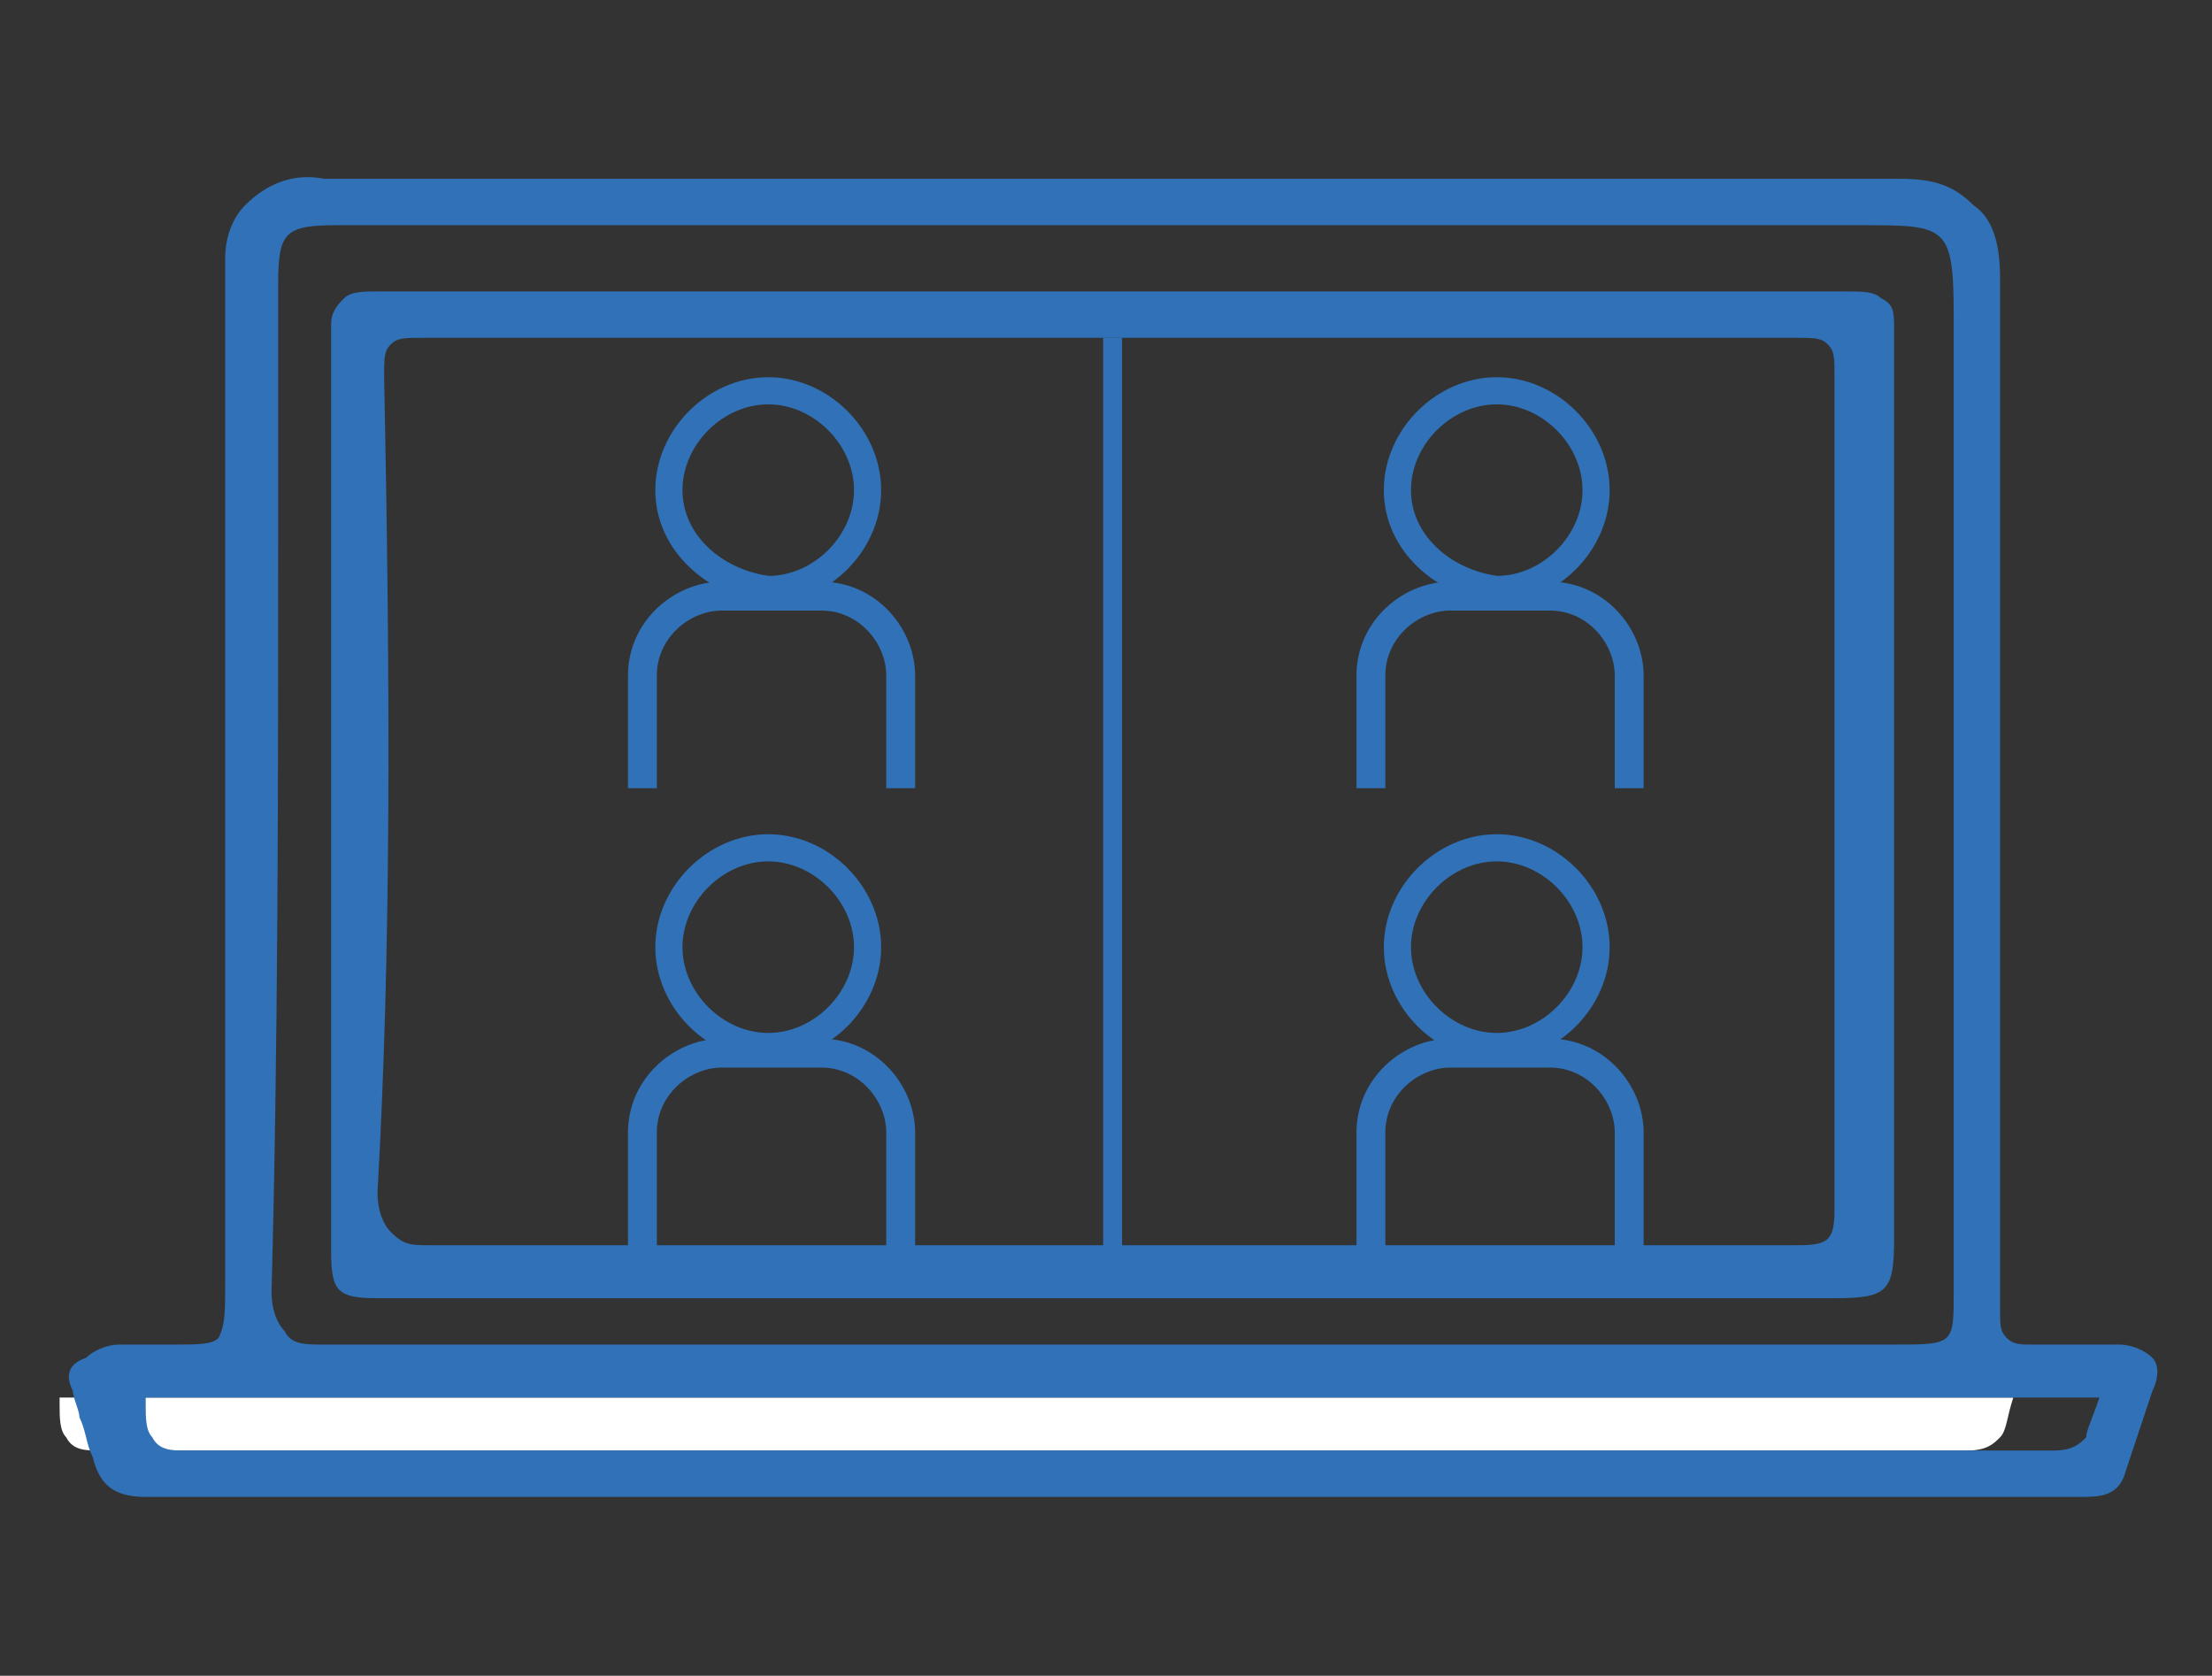
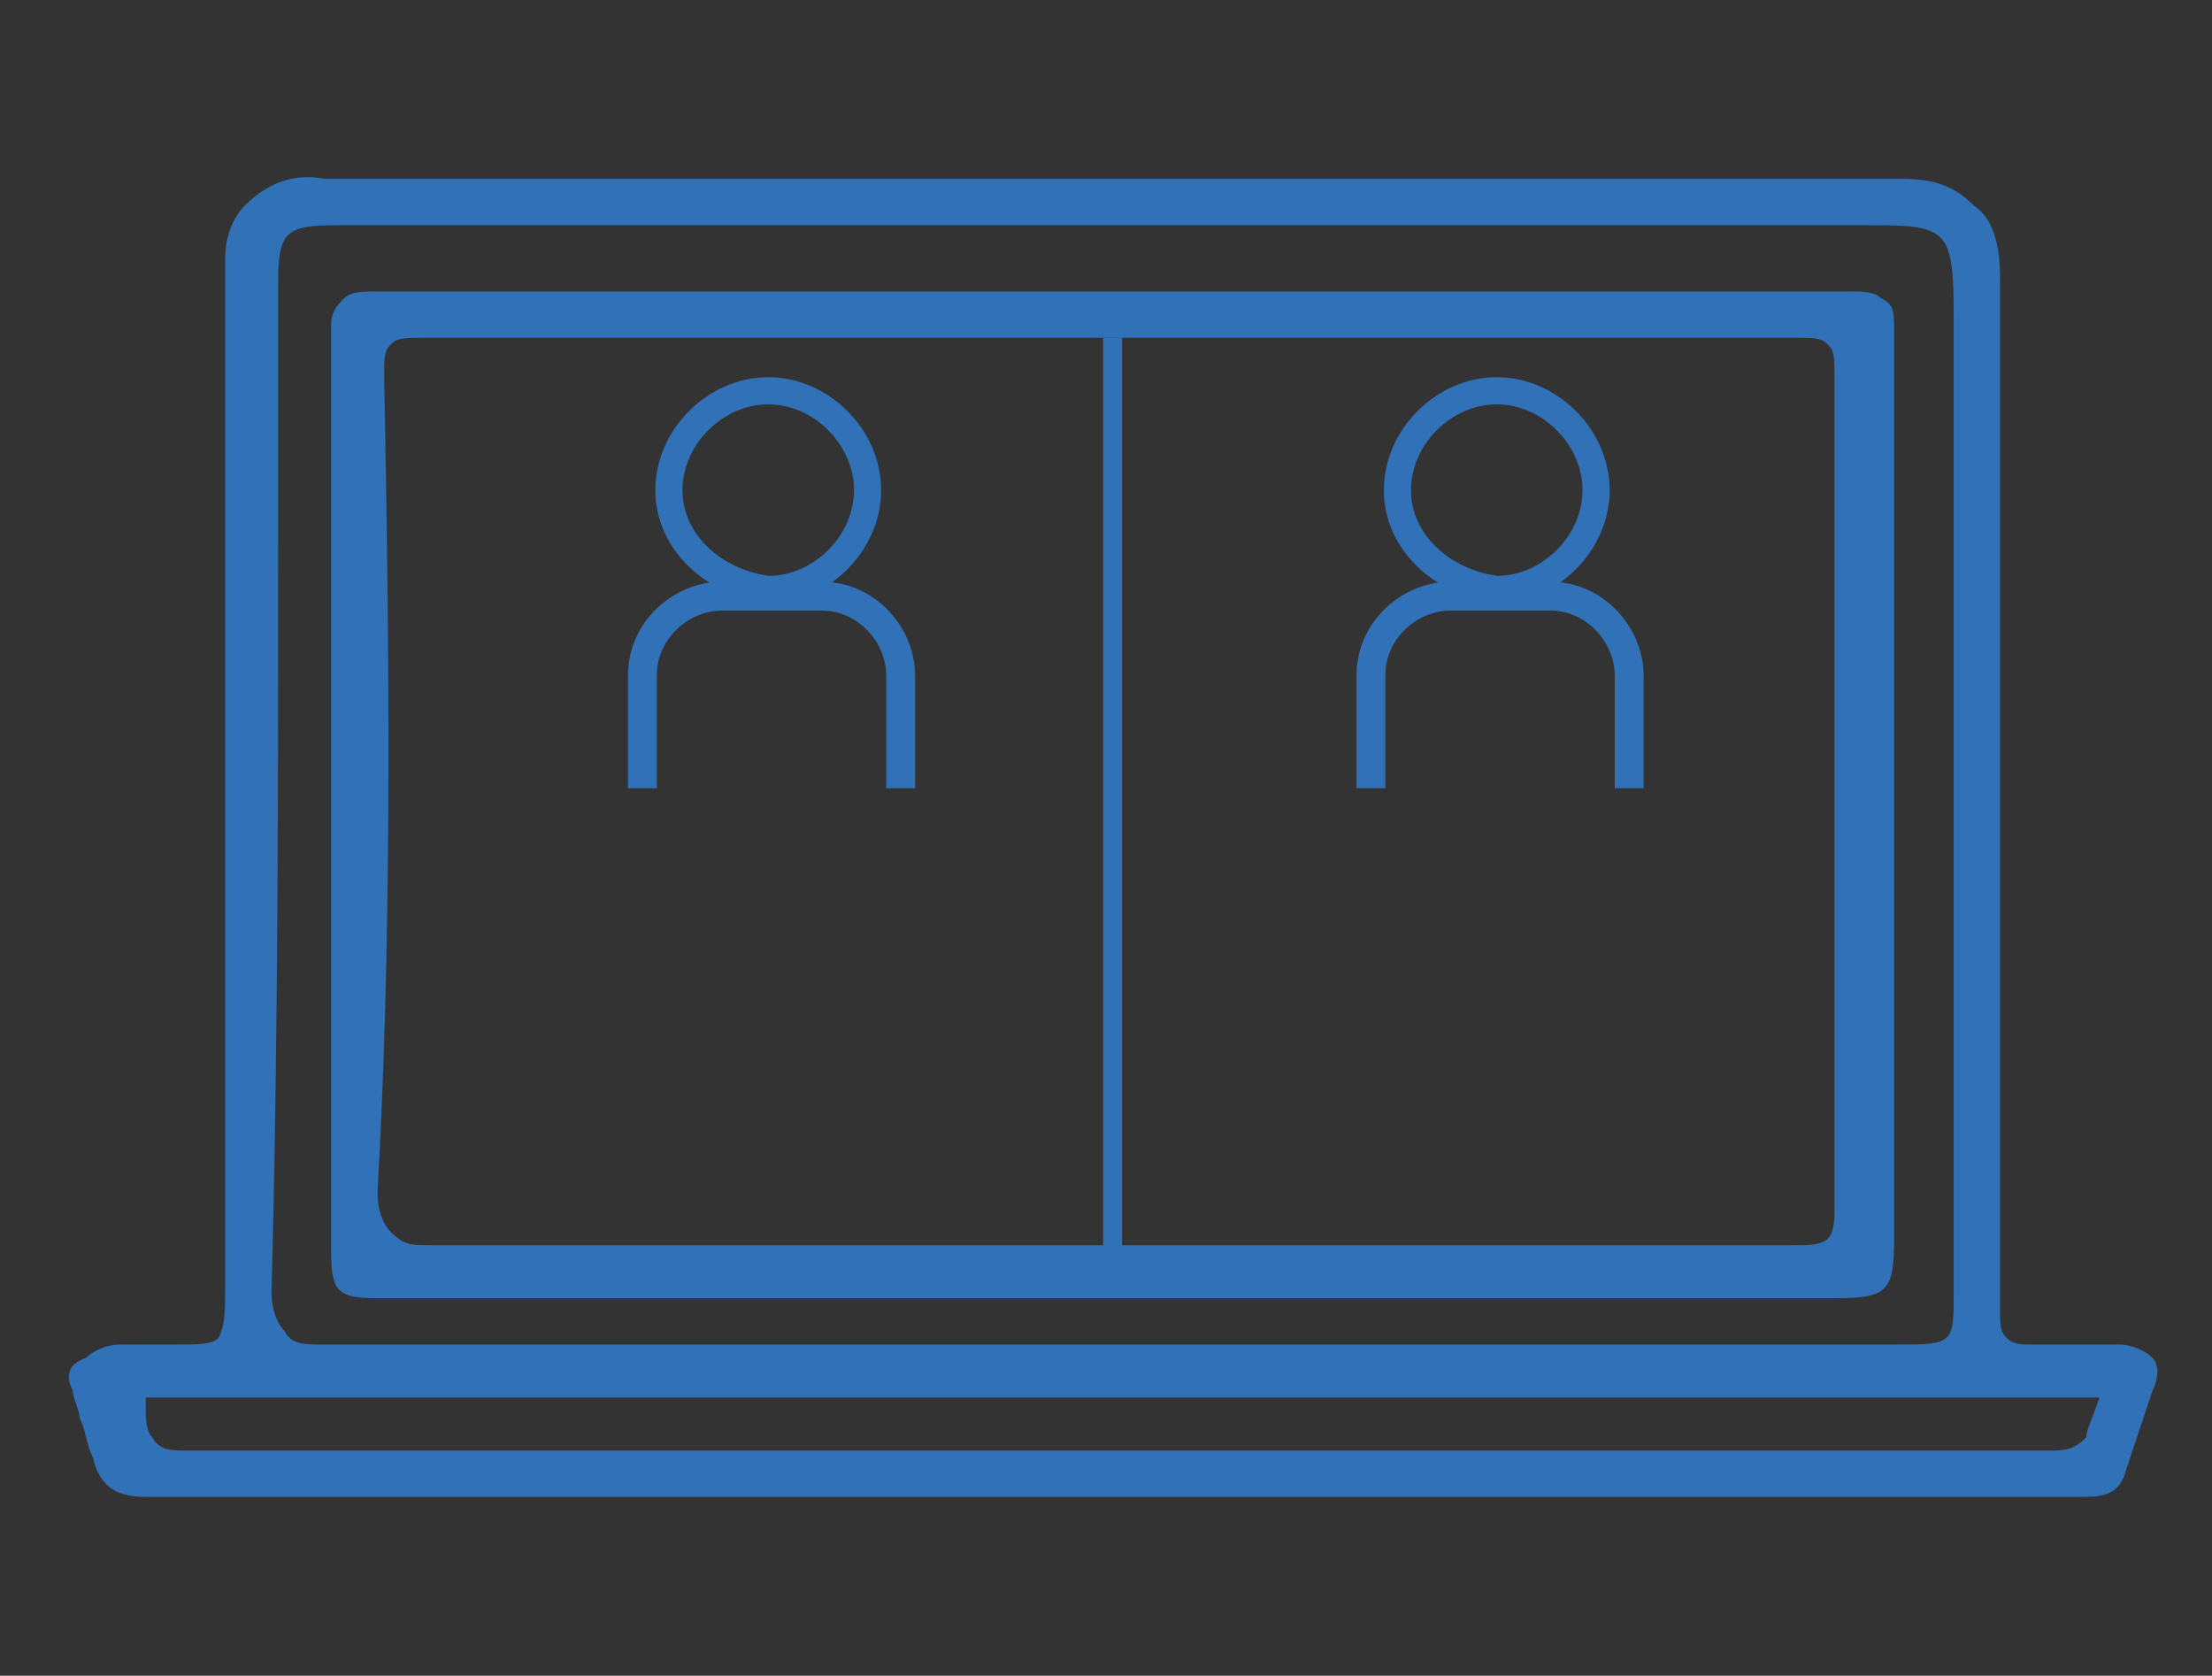
<svg xmlns="http://www.w3.org/2000/svg" xmlns:xlink="http://www.w3.org/1999/xlink" version="1.1" id="レイヤー_1" x="0px" y="0px" viewBox="0 0 33.4 25.3" style="enable-background:new 0 0 33.4 25.3;" xml:space="preserve">
  <rect x="0" y="0" width="33.4" height="25.3" fill="#333333" stroke="none" />
  <style type="text/css">
	.st0{fill:#FFFFFF;}
	.st1{fill:#3071B7;}
	.st2{fill:none;stroke:#3071B7;stroke-width:0.285;stroke-miterlimit:10;}
	
		.st3{clip-path:url(#SVGID_00000085246623856581022370000007487883679197712013_);fill:none;stroke:#3071B7;stroke-width:0.41;stroke-miterlimit:10;}
	
		.st4{clip-path:url(#SVGID_00000085246623856581022370000007487883679197712013_);fill:none;stroke:#3071B7;stroke-width:0.436;stroke-miterlimit:10;}
	
		.st5{clip-path:url(#SVGID_00000050650486158175066860000004975255367488132286_);fill:none;stroke:#3071B7;stroke-width:0.41;stroke-miterlimit:10;}
	
		.st6{clip-path:url(#SVGID_00000050650486158175066860000004975255367488132286_);fill:none;stroke:#3071B7;stroke-width:0.436;stroke-miterlimit:10;}
	
		.st7{clip-path:url(#SVGID_00000165940560987427291070000013510934386898347409_);fill:none;stroke:#3071B7;stroke-width:0.41;stroke-miterlimit:10;}
	
		.st8{clip-path:url(#SVGID_00000165940560987427291070000013510934386898347409_);fill:none;stroke:#3071B7;stroke-width:0.436;stroke-miterlimit:10;}
	
		.st9{clip-path:url(#SVGID_00000165223563898125830420000017368351588801012620_);fill:none;stroke:#3071B7;stroke-width:0.41;stroke-miterlimit:10;}
	
		.st10{clip-path:url(#SVGID_00000165223563898125830420000017368351588801012620_);fill:none;stroke:#3071B7;stroke-width:0.436;stroke-miterlimit:10;}
</style>
  <g>
    <path class="st0" d="M217.5,7.1c0-1.4-0.8-2-2.1-2.1c-0.2,0-0.4,0-0.6,0c-0.1,0-0.2,0-0.3,0c-0.3,0-0.7,0-1,0c-0.1,0-0.1,0-0.2,0   c-3.6,0-7.2,0-10.8,0c-4,0-8,0-11.9,0c0,0-0.1,0-0.1,0c-0.1,0-0.1,0-0.2,0c-0.6,0-1.2,0-1.8,0c-1.2,0-2,0.8-2.1,1.8   c0,0.7-0.1,1.4-0.1,2.1c0,3,0,6.1,0,9.1c0,1.3,0.5,2.3,2.2,2.3c0.6,0,1.2,0,1.8,0c0.1,0,0.1,0,0.2,0c0,0,0.1,0,0.1,0   c7.9,0,15.9,0,23.8,0c0.1,0,0.2,0,0.3,0c0.2,0,0.4,0,0.5,0c1.5,0,2.2-0.8,2.2-2.3C217.5,14.4,217.5,10.8,217.5,7.1" />
    <path class="st1" d="M219.7,14c0-1.1,0-2.2,0-3.4c0-0.9,0-1.9,0-2.8c0-0.2,0-0.3,0-0.5c0-0.3,0-0.6-0.1-0.9   c-0.1-0.4-0.3-0.9-0.6-1.2c-0.4-0.5-1-0.8-1.6-0.9c-0.4-0.1-0.8-0.1-1.2-0.1c-3.9,0.1-7.9,0-11.8,0c-4.2,0-8.3,0-12.5,0   c-0.7,0-1.5-0.1-2.2,0c-1.8,0.3-2.8,1.5-2.7,3.3c0.1,3.3,0.1,6.7,0,10c0,0.6,0.1,1.2,0.3,1.8c0.4,1.1,1.4,1.8,2.7,1.8   c8.8,0,17.5,0,26.3,0c0.7,0,1.4,0,2.1-0.4c0.6-0.3,1-0.9,1.2-1.5c0.2-0.6,0.2-1.2,0.2-1.9C219.7,16.3,219.7,15.2,219.7,14    M192.3,12.7c0,2.4,0,4.8,0,7.1c0,0.4-0.1,0.6-0.5,0.6c-0.6,0-1.2,0-1.8,0c-1.7,0-2.2-1-2.2-2.3c0-3,0-6.1,0-9.1   c0-0.7,0-1.4,0.1-2.1c0-1,0.9-1.8,2.1-1.8c0.6,0,1.2,0,1.8,0c0.5,0,0.6,0.1,0.6,0.6C192.3,7.9,192.3,10.3,192.3,12.7 M213,20.4   c-6.4,0-12.9,0-19.3,0c-0.5,0-0.6-0.1-0.6-0.6c0-4.7,0-9.5,0-14.2c0-0.4,0.1-0.6,0.6-0.6c3.2,0,6.4,0,9.7,0c3.2,0,6.5,0,9.7,0   c0.4,0,0.6,0.1,0.6,0.6c0,4.8,0,9.5,0,14.3C213.6,20.3,213.4,20.4,213,20.4 M216.7,20.3c-0.6,0-1.2,0-1.8,0c-0.4,0-0.5-0.1-0.5-0.5   c0-2.4,0-4.8,0-7.2c0-2.4,0-4.8,0-7.2c0-0.4,0.1-0.6,0.5-0.5c0.6,0,1.3,0,1.9,0c1.3,0.1,2.1,0.7,2.1,2.1c0,3.7,0,7.3,0,11   C218.9,19.5,218.1,20.3,216.7,20.3" />
    <path class="st1" d="M211.5,5.9c-0.9,0-1.8,0-2.7,0c-4.5,0-9.1,0-13.6,0c-0.7,0-0.8,0.1-0.8,0.7c0,4.1,0,8.1,0,12.2   c0,0.5,0.1,0.7,0.7,0.7c2.7,0,5.5,0,8.2,0c2.8,0,5.5,0,8.3,0c0.6,0,0.7-0.1,0.7-0.7c0-4,0-8,0-12.1C212.2,6,212.1,5.9,211.5,5.9    M211.4,18.2c0,0.1,0,0.2,0,0.3c-0.2,0.1-0.4,0.1-0.7,0.1c-2.5,0-5,0-7.5,0c-2.5,0-5,0-7.6,0c-0.4,0-0.5-0.1-0.5-0.5   c0-3.6,0-7.3,0-10.9c0-0.4,0.1-0.5,0.5-0.5c5.1,0,10.2,0,15.3,0c0.3,0,0.5,0.1,0.5,0.5C211.4,10.8,211.4,14.5,211.4,18.2" />
    <path class="st1" d="M191.2,8.8c0,0.7-0.6,1.2-1.2,1.2s-1.2-0.6-1.2-1.2c0-0.7,0.6-1.2,1.2-1.2S191.2,8.1,191.2,8.8" />
    <path class="st1" d="M217.9,14.5c0-0.7-0.6-1.2-1.2-1.2s-1.2,0.6-1.2,1.2c0,0.7,0.6,1.2,1.2,1.2S217.9,15.2,217.9,14.5" />
    <path class="st1" d="M190.1,16.4h-0.3c-0.2,0-0.4-0.2-0.4-0.4v-0.4h-0.4c-0.2,0-0.4-0.2-0.4-0.4V15c0-0.2,0.2-0.4,0.4-0.4h0.4v-0.4   c0-0.2,0.2-0.4,0.4-0.4h0.3c0.2,0,0.4,0.2,0.4,0.4v0.4h0.4c0.2,0,0.4,0.2,0.4,0.4v0.3c0,0.2-0.2,0.4-0.4,0.4h-0.4V16   C190.5,16.2,190.4,16.4,190.1,16.4" />
    <path class="st1" d="M216.7,10h-0.3c-0.2,0-0.4-0.2-0.4-0.4V9.2h-0.4c-0.2,0-0.4-0.2-0.4-0.4V8.6c0-0.2,0.2-0.4,0.4-0.4h0.4V7.7   c0-0.2,0.2-0.4,0.4-0.4h0.3c0.2,0,0.4,0.2,0.4,0.4v0.4h0.4c0.2,0,0.4,0.2,0.4,0.4v0.3c0,0.2-0.2,0.4-0.4,0.4h-0.4v0.4   C217.1,9.8,217,10,216.7,10" />
  </g>
  <g>
    <path class="st0" d="M148.6,20.3c-0.5,0-1,0-1.5,0c-1.3,0-1.3,0-1.7,1.2c0,0.1-0.1,0.2-0.1,0.4c-0.1,0.3-0.3,0.7-0.3,1.1h4.6   c0-0.3-0.6-2.2-0.7-2.4C148.9,20.3,148.8,20.3,148.6,20.3" />
    <path class="st0" d="M160,13c0-3,0-6,0-9c0-1.2-0.3-1.6-1.3-1.7c-1.8,0-3.5,0-5.3,0c-5.8,0-11.5,0-17.3,0c-1,0-1.3,0.4-1.3,1.8   c0,5,0,9.9,0,14.9c0.2,0.3,0.5,0.5,0.7,0.8c4,0,8,0,11.9,0c0,0,0,0,0,0c0.2,0,0.4,0,0.7,0c3.8,0,7.6,0,11.4,0   c0.4,0,0.5-0.2,0.5-0.7C160,17.1,160,15,160,13" />
-     <path class="st1" d="M161.5,17.4c0-4.7,0-9.3,0-14c0-0.3-0.1-0.6-0.2-0.9c-0.5-0.8-1.3-0.9-2.1-0.9c-7.5,0-15,0-22.5,0   c-0.4,0-0.8,0-1.2,0.2c-0.7,0.3-1.1,0.9-1.1,1.6c0,4.7,0,9.3,0,14c0,0.5-0.1,0.9,0,1.4c0.2,0.9,0.9,1.6,1.8,1.6c2.3,0,4.5,0,6.8,0   h2.6c-0.3,0.9-0.5,1.6-0.8,2.4c-0.1,0.2-0.2,0.2-0.4,0.2c-0.4,0-0.8,0-1.2,0c-0.3,0-0.5,0.1-0.5,0.4c0,0.3,0.2,0.3,0.4,0.4   c0.1,0,0.2,0,0.3,0c2.5,0,5,0,7.4,0c0.6,0,1.2,0,1.8,0c0.2,0,0.5-0.1,0.5-0.4c0-0.3-0.2-0.4-0.5-0.4c-0.4,0-0.8,0-1.2,0   c-0.2,0-0.3,0-0.4-0.2c-0.2-0.8-0.5-1.6-0.8-2.4c0.2,0,0.3,0,0.3,0c2.9,0,5.9,0,8.8,0c1.1,0,1.8-0.6,2-1.7   C161.5,18.2,161.5,17.8,161.5,17.4 M145.5,22.9c0-0.4,0.2-0.7,0.3-1.1c0-0.1,0.1-0.2,0.1-0.4c0.4-1.2,0.4-1.2,1.7-1.2   c0.5,0,1,0,1.5,0c0.2,0,0.3,0,0.4,0.2c0.1,0.2,0.7,2.2,0.7,2.4H145.5z M160.7,18.5c0,0.6-0.4,1-1,1.1c-0.2,0-0.4,0-0.7,0   c-5.3,0-10.5,0-15.8,0c-2.2,0-4.5,0-6.7,0c-0.9,0-1.4-0.4-1.5-1.1c0-0.3,0-0.5,0-0.9h25.6C160.7,17.9,160.7,18.2,160.7,18.5    M160.2,16.8c-3.9,0-7.8,0-11.6,0c-0.2,0-0.4,0-0.7,0c0,0,0,0,0,0c-4.1,0-8.1,0-12.2,0c-0.5,0-0.6-0.1-0.6-0.6c0-4.1,0-8.3,0-12.4   c0-1.1,0.3-1.5,1.4-1.5c5.9,0,11.7,0,17.6,0c1.8,0,3.6,0,5.4,0c1,0,1.3,0.3,1.4,1.4c0,2.5,0,5,0,7.5c0,1.7,0,3.4,0,5.1   C160.7,16.7,160.7,16.8,160.2,16.8" />
    <path class="st1" d="M147.9,18.1c-0.3,0-0.5,0.2-0.5,0.4c0,0.3,0.1,0.4,0.4,0.4c0.3,0,0.4-0.2,0.5-0.4   C148.3,18.3,148.2,18.1,147.9,18.1" />
  </g>
  <g>
-     <path class="st0" d="M30.2,21.7c-0.1,0.1-0.2,0.2-0.5,0.2c-4.3,0-9.1,0-13.9,0h-0.2c-1,0-1.9,0-2.9,0c-0.8,0-1.7,0-2.5,0   c-1,0-2,0-3,0H4.8c-1.1,0-2.2,0-3.3,0c-0.2,0-0.4,0-0.5-0.2c-0.1-0.1-0.1-0.3-0.1-0.5l0-0.1h29.5l0,0   C30.3,21.4,30.3,21.6,30.2,21.7" />
    <path class="st1" d="M32.5,20.5c-0.1-0.1-0.3-0.2-0.5-0.2c-0.2,0-0.3,0-0.5,0c-0.2,0-0.5,0-0.7,0c0,0-0.1,0-0.1,0   c-0.2,0-0.3,0-0.4-0.1c-0.1-0.1-0.1-0.2-0.1-0.4c0-2.4,0-4.8,0-7.2c0-2.8,0-5.6,0-8.4c0-0.5-0.1-0.9-0.4-1.1   c-0.3-0.3-0.6-0.4-1.1-0.4l-8,0c-3.9,0-7.8,0-11.8,0H8.9c-0.7,0-1.4,0-2.1,0c-0.6,0-1.3,0-1.9,0C4.4,2.6,4,2.8,3.7,3.1   C3.5,3.3,3.4,3.6,3.4,3.9l0,15.5c0,0.4,0,0.6-0.1,0.8c-0.1,0.1-0.3,0.1-0.7,0.1h0c-0.1,0-0.2,0-0.3,0c-0.1,0-0.2,0-0.3,0   c-0.1,0-0.1,0-0.2,0c-0.2,0-0.4,0.1-0.5,0.2C1,20.6,1,20.8,1.1,21c0,0.1,0.1,0.3,0.1,0.4c0.1,0.2,0.1,0.4,0.2,0.6   c0.1,0.4,0.3,0.6,0.8,0.6h0c2.7,0,5.4,0,8.1,0l6.4,0v0l7.1,0c2.5,0,5,0,7.6,0c0.3,0,0.6,0,0.7-0.4l0.1-0.3c0.1-0.3,0.2-0.6,0.3-0.9   C32.6,20.8,32.6,20.6,32.5,20.5 M4.2,8.2V4.7c0-0.1,0-0.2,0-0.4c0-0.8,0.1-0.9,0.9-0.9c1.2,0,2.4,0,3.6,0h19.4c1.3,0,1.4,0,1.4,1.4   c0,4.9,0,9.8,0,14.7c0,0.8,0,0.8-0.9,0.8H16.8l-5.7,0c-1.7,0-3.9,0-6.2,0c-0.3,0-0.5,0-0.6-0.2c-0.1-0.1-0.2-0.3-0.2-0.6   C4.2,15.8,4.2,11.9,4.2,8.2 M31.5,21.7c-0.1,0.1-0.2,0.2-0.5,0.2c-4.3,0-9.1,0-13.9,0h-0.2c-1,0-1.9,0-2.9,0c-0.8,0-1.7,0-2.5,0   c-1,0-2,0-3,0H6.1c-1.1,0-2.2,0-3.3,0c-0.2,0-0.4,0-0.5-0.2c-0.1-0.1-0.1-0.3-0.1-0.5l0-0.1h29.5l0,0   C31.6,21.4,31.5,21.6,31.5,21.7" />
    <path class="st1" d="M5,18.9c0,0.6,0.1,0.7,0.7,0.7h5.5l5.5,0h5.9c1.7,0,3.4,0,5.1,0c0.8,0,0.9-0.1,0.9-0.9V16c0-3.6,0-7.3,0-11   c0-0.3,0-0.4-0.2-0.5c-0.1-0.1-0.3-0.1-0.5-0.1c-3.5,0-6.9,0-10.4,0c-3.9,0-7.9,0-11.8,0c-0.2,0-0.4,0-0.5,0.1C5.1,4.6,5,4.7,5,4.9   c0,2.9,0,5.8,0,8.6C5,15.4,5,17.1,5,18.9 M5.8,5.7c0-0.3,0-0.4,0.1-0.5c0.1-0.1,0.2-0.1,0.5-0.1h0c3.5,0,7,0,10.5,0   c3.4,0,6.8,0,10.2,0c0.3,0,0.4,0,0.5,0.1c0.1,0.1,0.1,0.2,0.1,0.5c0,4.4,0,8.5,0,12.5c0,0.2,0,0.4-0.1,0.5   c-0.1,0.1-0.3,0.1-0.5,0.1h0c-1.8,0-3.7,0-5.5,0l-4.9,0l-4.9,0c-1.4,0-3.3,0-5.3,0c-0.3,0-0.4,0-0.6-0.2c-0.1-0.1-0.2-0.3-0.2-0.6   C5.9,14.5,5.9,10.6,5.8,5.7" />
    <g>
      <line class="st2" x1="16.8" y1="5.1" x2="16.8" y2="19.1" />
    </g>
    <g>
      <defs>
        <rect id="SVGID_1_" x="7.9" y="4.9" width="7.2" height="7" />
      </defs>
      <clipPath id="SVGID_00000075876864101148791820000007054044176545499830_">
        <use xlink:href="#SVGID_1_" style="overflow:visible;" />
      </clipPath>
-       <path style="clip-path:url(#SVGID_00000075876864101148791820000007054044176545499830_);fill:none;stroke:#3071B7;stroke-width:0.41;stroke-miterlimit:10;" d="    M10.1,7.4c0-0.8,0.7-1.5,1.5-1.5c0.8,0,1.5,0.7,1.5,1.5c0,0.8-0.7,1.5-1.5,1.5C10.8,8.8,10.1,8.2,10.1,7.4z" />
+       <path style="clip-path:url(#SVGID_00000075876864101148791820000007054044176545499830_);fill:none;stroke:#3071B7;stroke-width:0.41;stroke-miterlimit:10;" d="    M10.1,7.4c0-0.8,0.7-1.5,1.5-1.5c0.8,0,1.5,0.7,1.5,1.5c0,0.8-0.7,1.5-1.5,1.5C10.8,8.8,10.1,8.2,10.1,7.4" />
      <path style="clip-path:url(#SVGID_00000075876864101148791820000007054044176545499830_);fill:none;stroke:#3071B7;stroke-width:0.436;stroke-miterlimit:10;" d="    M13.6,12.4c0,0.7-0.6,1.2-1.2,1.2h-1.5c-0.7,0-1.2-0.6-1.2-1.2v-2.2c0-0.7,0.6-1.2,1.2-1.2h1.5c0.7,0,1.2,0.6,1.2,1.2V12.4z" />
    </g>
    <g>
      <defs>
-         <rect id="SVGID_00000133518521682543127840000002404607543507609783_" x="7.9" y="11.9" width="7.2" height="7" />
-       </defs>
+         </defs>
      <clipPath id="SVGID_00000032617917523259965360000003480038541456504506_">
        <use xlink:href="#SVGID_00000133518521682543127840000002404607543507609783_" style="overflow:visible;" />
      </clipPath>
      <path style="clip-path:url(#SVGID_00000032617917523259965360000003480038541456504506_);fill:none;stroke:#3071B7;stroke-width:0.41;stroke-miterlimit:10;" d="    M10.1,14.3c0-0.8,0.7-1.5,1.5-1.5c0.8,0,1.5,0.7,1.5,1.5c0,0.8-0.7,1.5-1.5,1.5C10.8,15.8,10.1,15.1,10.1,14.3z" />
      <path style="clip-path:url(#SVGID_00000032617917523259965360000003480038541456504506_);fill:none;stroke:#3071B7;stroke-width:0.436;stroke-miterlimit:10;" d="    M13.6,19.3c0,0.7-0.6,1.2-1.2,1.2h-1.5c-0.7,0-1.2-0.6-1.2-1.2v-2.2c0-0.7,0.6-1.2,1.2-1.2h1.5c0.7,0,1.2,0.6,1.2,1.2V19.3z" />
    </g>
    <g>
      <defs>
        <rect id="SVGID_00000083051031184867521910000014610056650821306271_" x="18.9" y="4.9" width="7.2" height="7" />
      </defs>
      <clipPath id="SVGID_00000112613178395170184760000007358840989822132140_">
        <use xlink:href="#SVGID_00000083051031184867521910000014610056650821306271_" style="overflow:visible;" />
      </clipPath>
      <path style="clip-path:url(#SVGID_00000112613178395170184760000007358840989822132140_);fill:none;stroke:#3071B7;stroke-width:0.41;stroke-miterlimit:10;" d="    M21.1,7.4c0-0.8,0.7-1.5,1.5-1.5c0.8,0,1.5,0.7,1.5,1.5c0,0.8-0.7,1.5-1.5,1.5C21.8,8.8,21.1,8.2,21.1,7.4z" />
      <path style="clip-path:url(#SVGID_00000112613178395170184760000007358840989822132140_);fill:none;stroke:#3071B7;stroke-width:0.436;stroke-miterlimit:10;" d="    M24.6,12.4c0,0.7-0.6,1.2-1.2,1.2h-1.5c-0.7,0-1.2-0.6-1.2-1.2v-2.2c0-0.7,0.6-1.2,1.2-1.2h1.5c0.7,0,1.2,0.6,1.2,1.2V12.4z" />
    </g>
    <g>
      <defs>
-         <rect id="SVGID_00000060716802087677641800000015783476456128366010_" x="18.9" y="11.9" width="7.2" height="7" />
-       </defs>
+         </defs>
      <clipPath id="SVGID_00000031923884604534281260000012194437965955704492_">
        <use xlink:href="#SVGID_00000060716802087677641800000015783476456128366010_" style="overflow:visible;" />
      </clipPath>
      <path style="clip-path:url(#SVGID_00000031923884604534281260000012194437965955704492_);fill:none;stroke:#3071B7;stroke-width:0.41;stroke-miterlimit:10;" d="    M21.1,14.3c0-0.8,0.7-1.5,1.5-1.5c0.8,0,1.5,0.7,1.5,1.5c0,0.8-0.7,1.5-1.5,1.5C21.8,15.8,21.1,15.1,21.1,14.3z" />
      <path style="clip-path:url(#SVGID_00000031923884604534281260000012194437965955704492_);fill:none;stroke:#3071B7;stroke-width:0.436;stroke-miterlimit:10;" d="    M24.6,19.3c0,0.7-0.6,1.2-1.2,1.2h-1.5c-0.7,0-1.2-0.6-1.2-1.2v-2.2c0-0.7,0.6-1.2,1.2-1.2h1.5c0.7,0,1.2,0.6,1.2,1.2V19.3z" />
    </g>
  </g>
</svg>